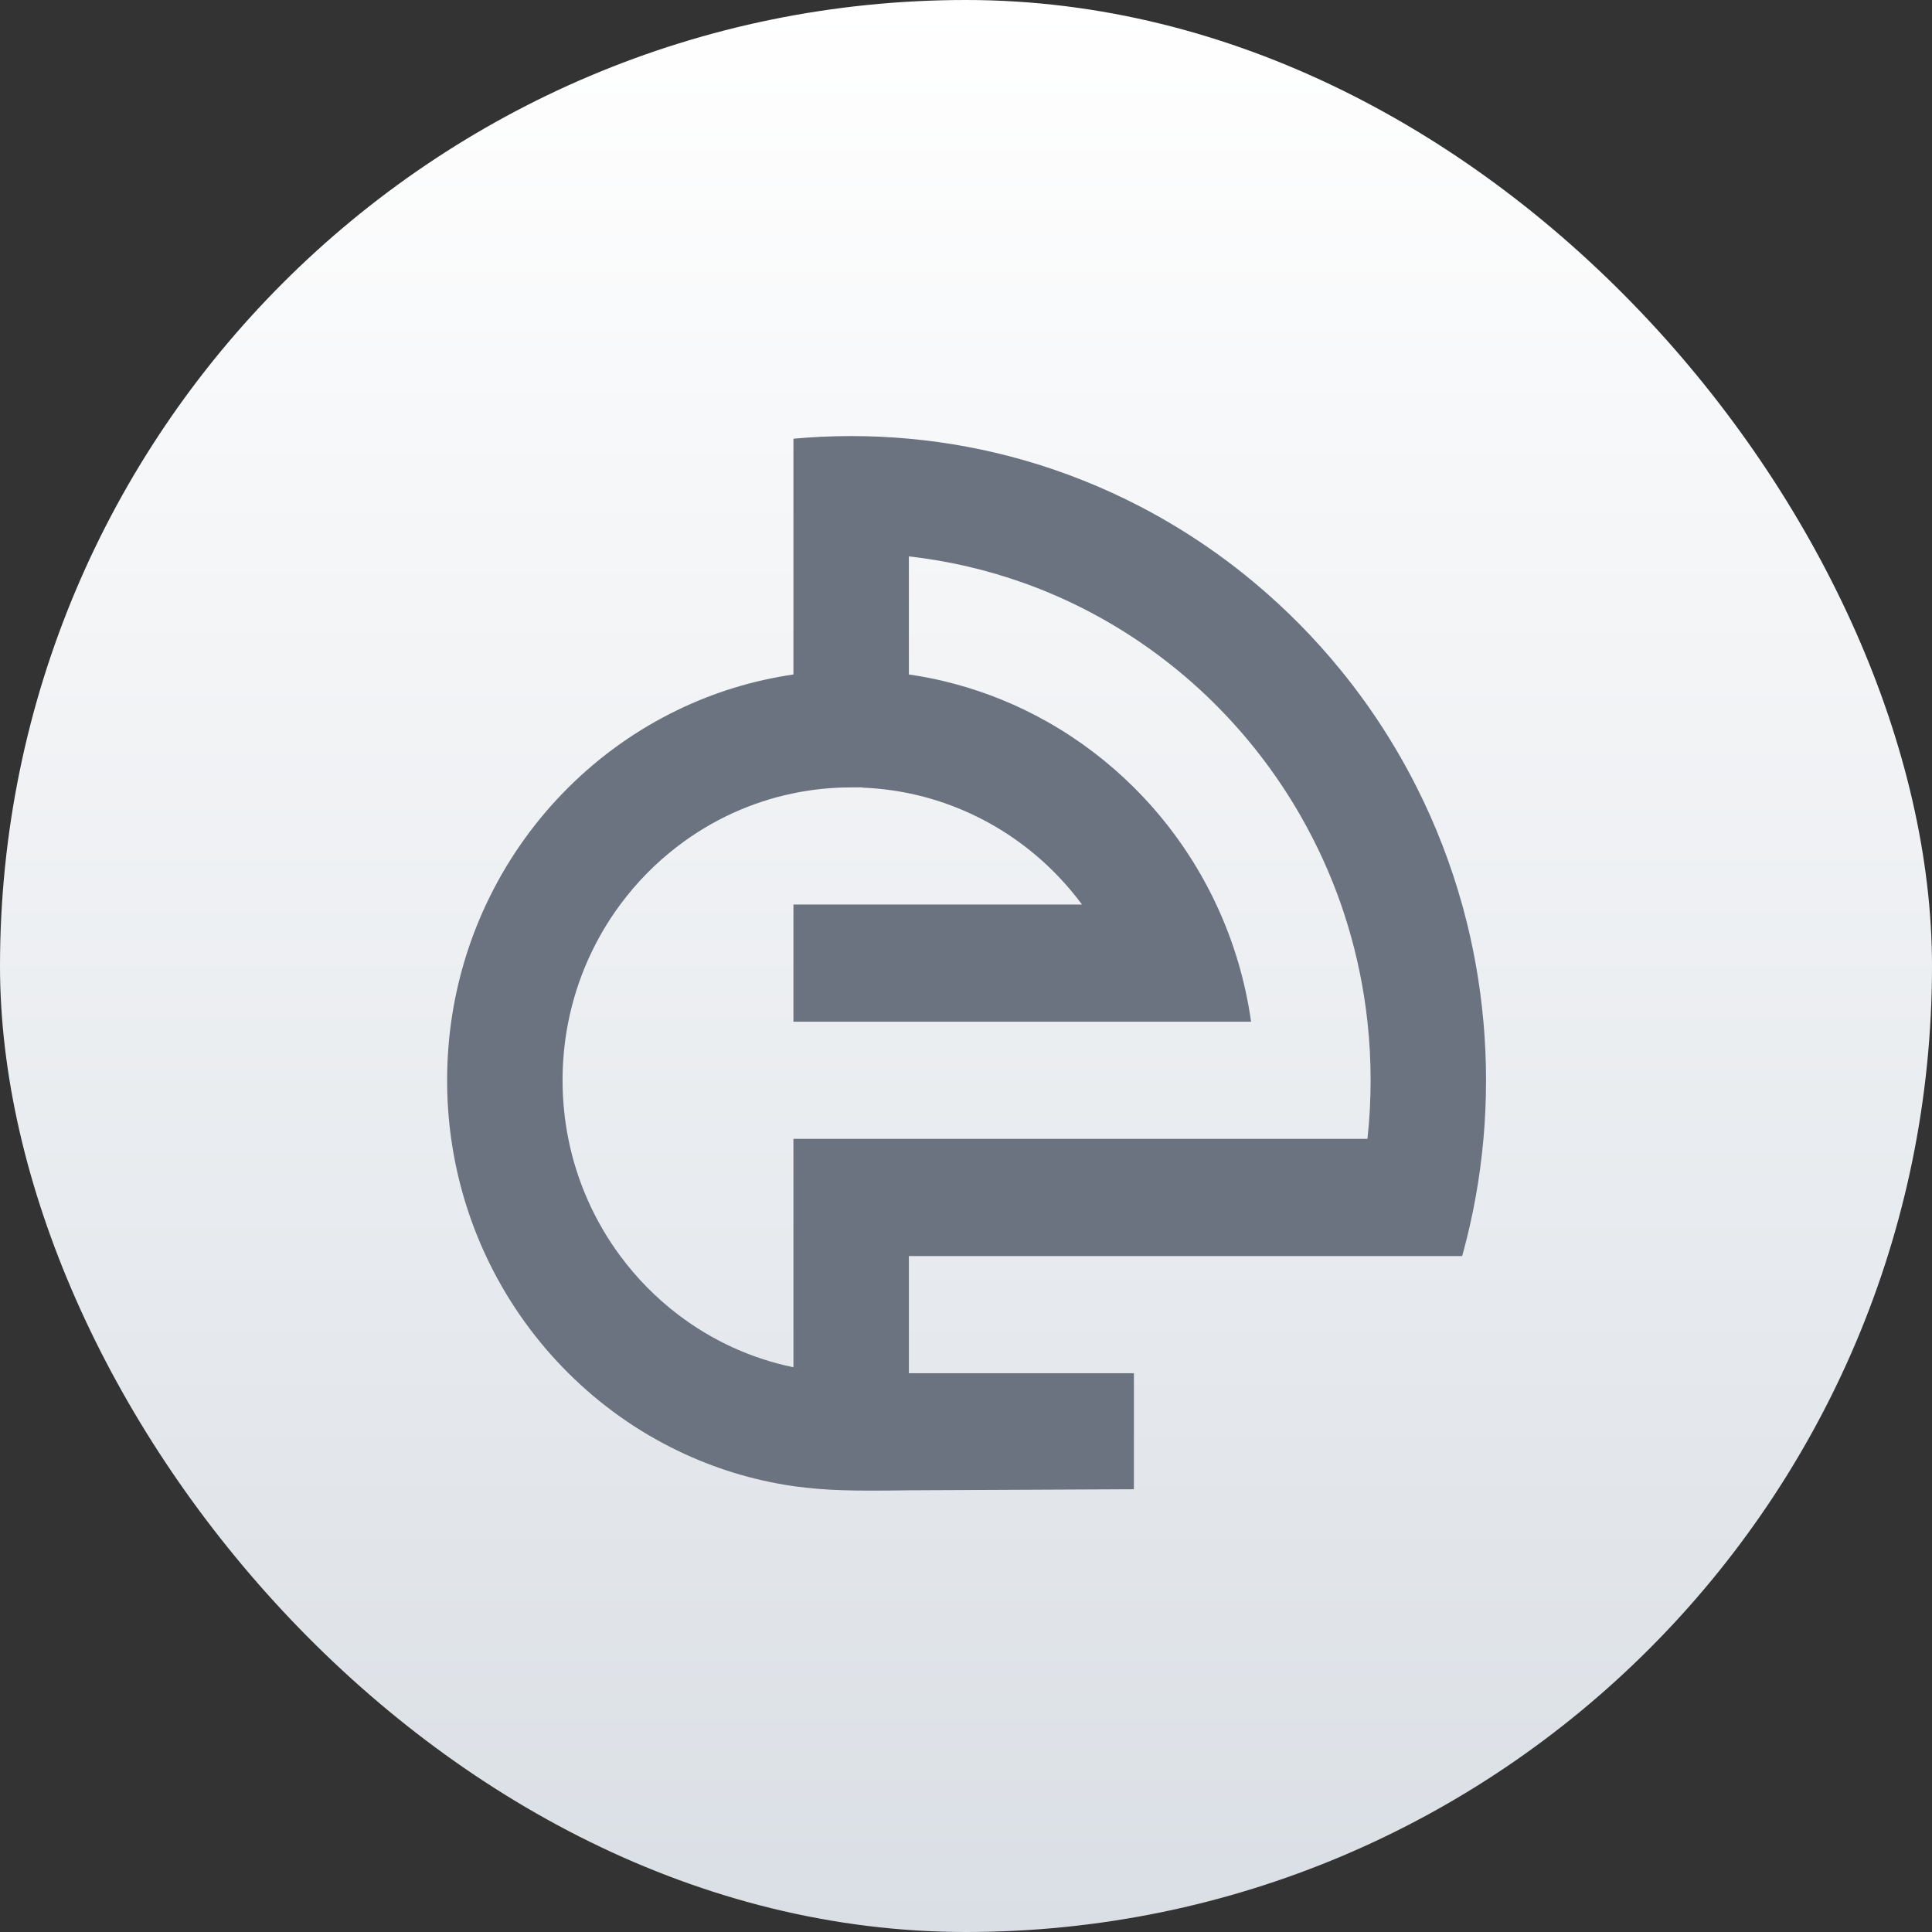
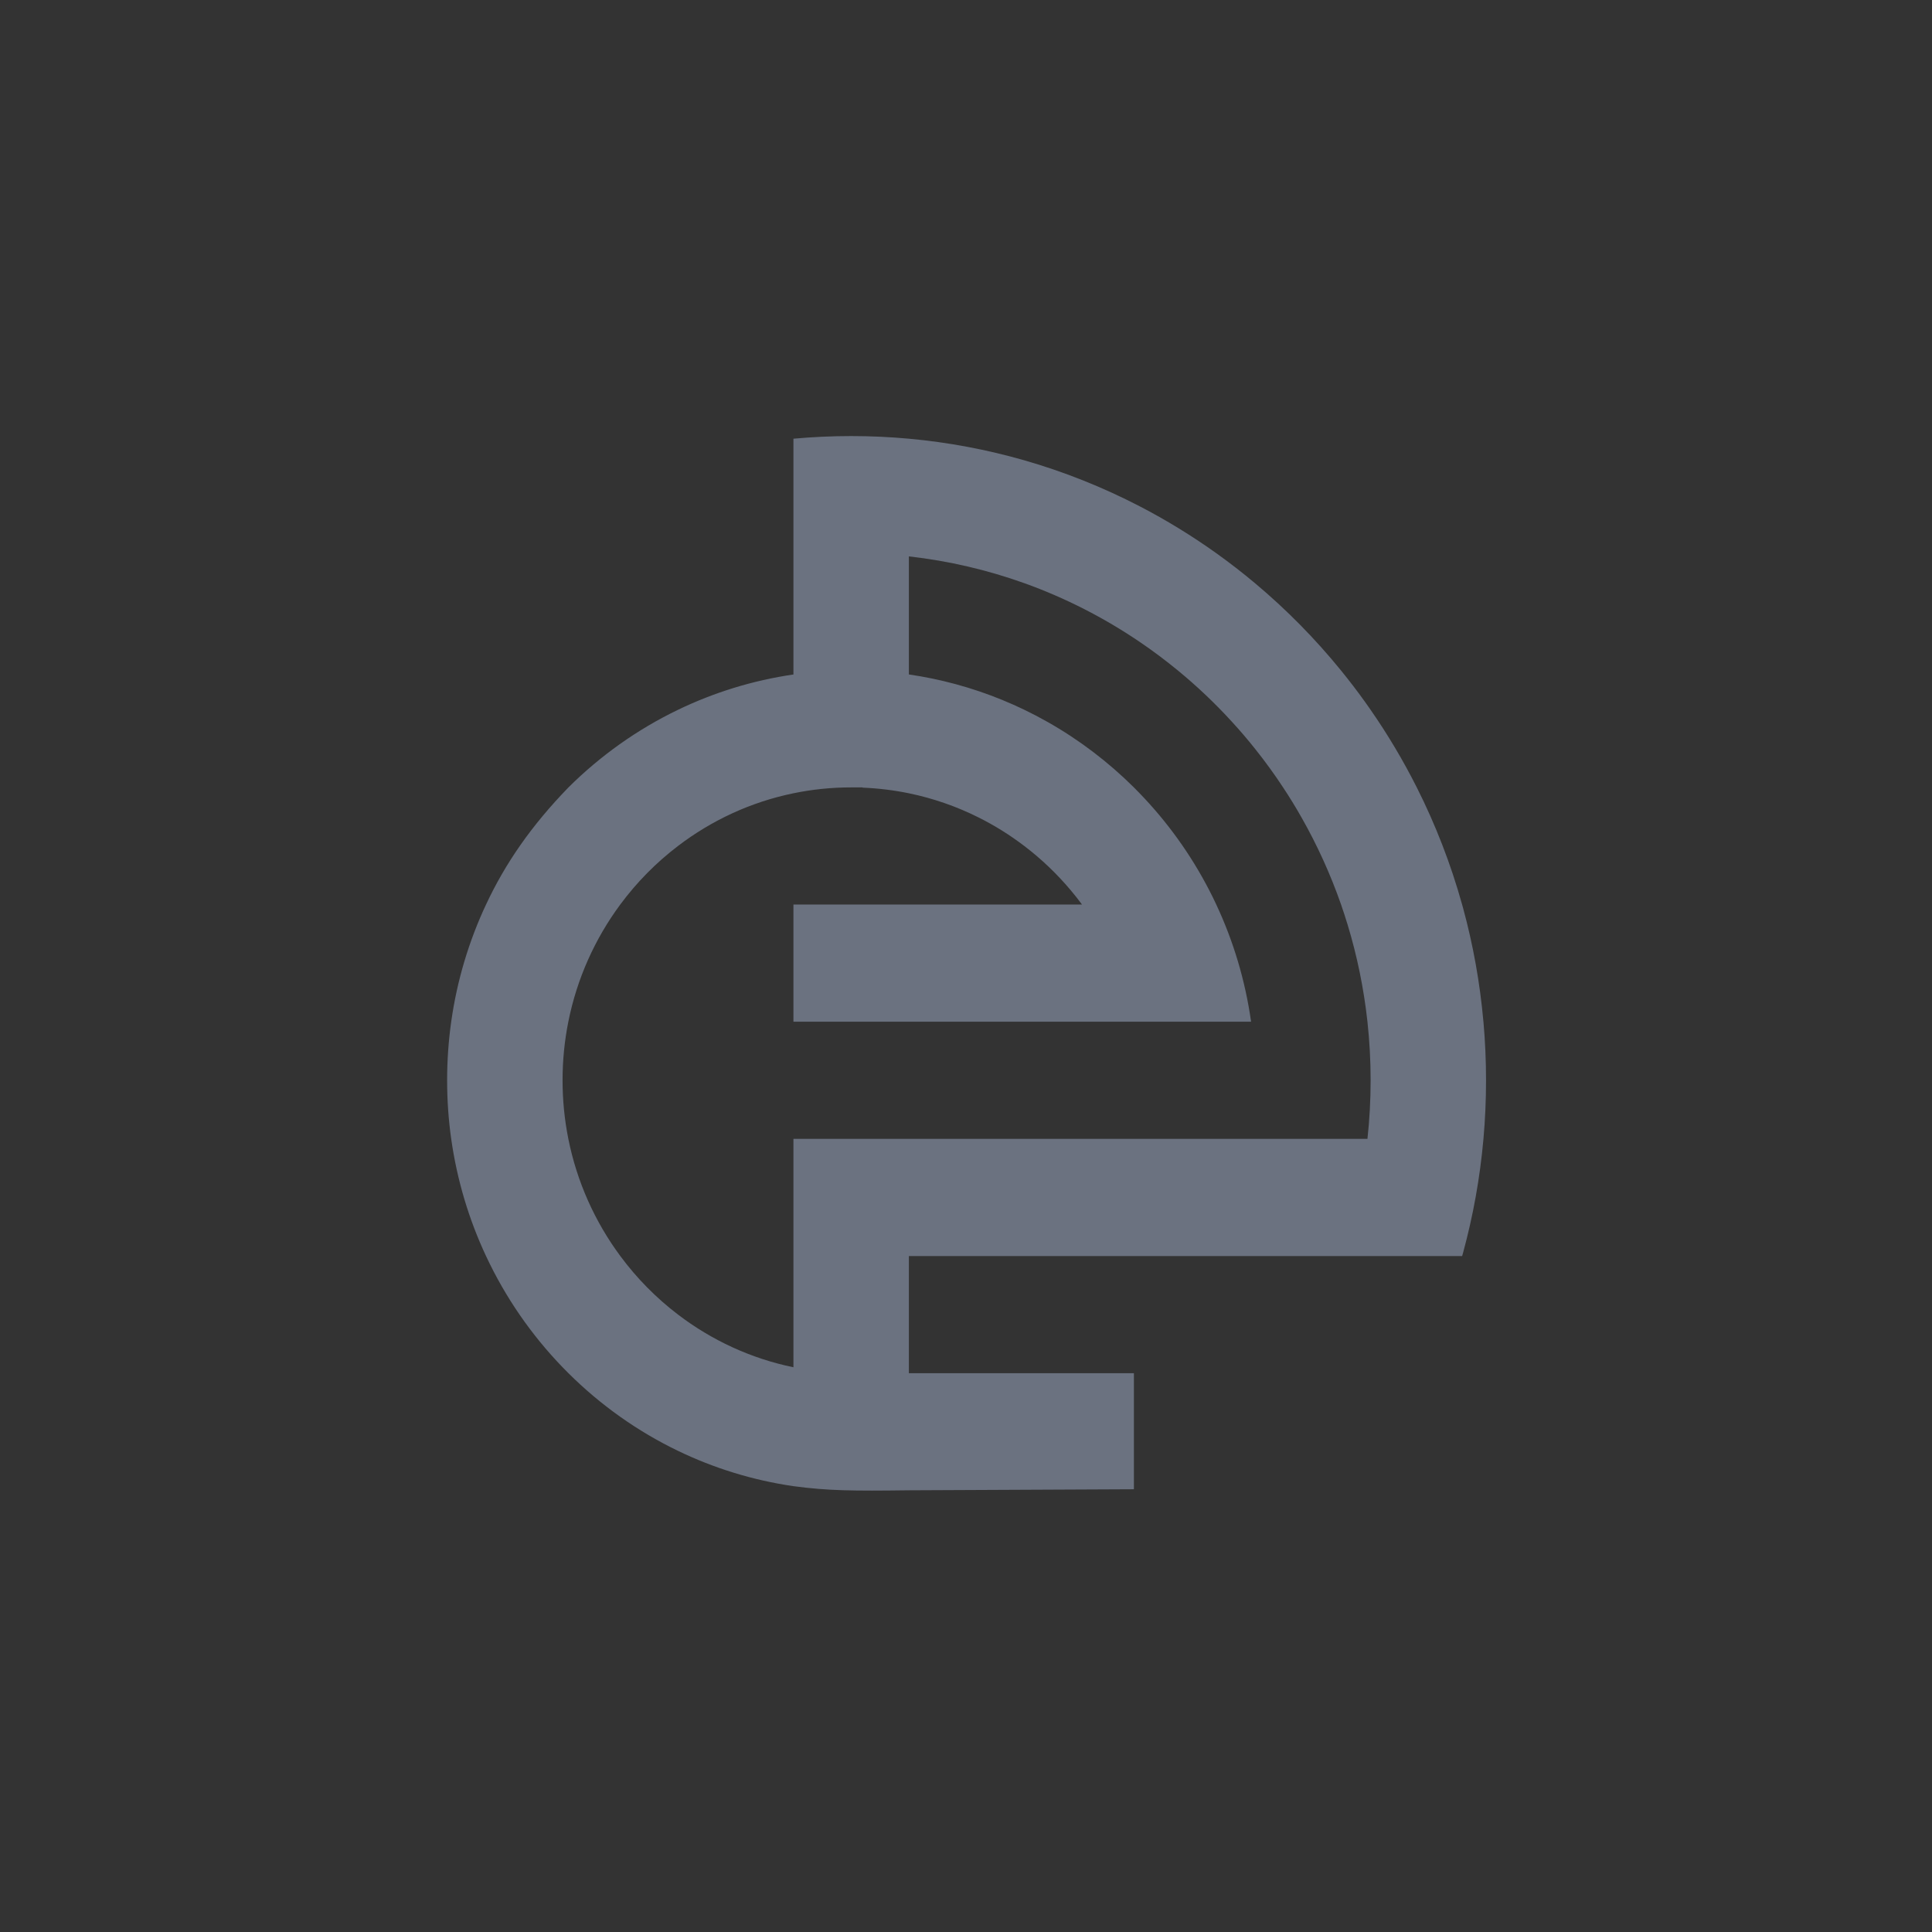
<svg xmlns="http://www.w3.org/2000/svg" width="72" height="72" viewBox="0 0 72 72" fill="none">
  <rect x="0" y="0" width="72" height="72" fill="#333333" stroke="none" />
-   <rect width="72" height="72" rx="36" fill="url(#paint0_linear_352_92)" />
-   <path d="M55.283 38.077C55.154 36.625 54.898 35.21 54.526 33.844C54.514 33.8 54.501 33.756 54.489 33.712C54.066 32.193 53.499 30.735 52.804 29.354C52.803 29.351 52.801 29.349 52.8 29.346C52.292 28.338 51.716 27.371 51.078 26.452C50.802 26.054 50.515 25.666 50.216 25.287C50.136 25.185 50.054 25.082 49.971 24.981C49.01 23.8 47.94 22.714 46.776 21.739C46.775 21.738 46.773 21.737 46.772 21.735C46.305 21.344 45.822 20.97 45.327 20.616C44.421 19.969 43.468 19.384 42.475 18.869C41.111 18.162 39.672 17.585 38.172 17.154C36.786 16.757 35.348 16.483 33.871 16.349C33.162 16.284 32.445 16.251 31.72 16.251C30.995 16.251 30.277 16.285 29.569 16.349V25.136C28.05 25.357 26.605 25.807 25.267 26.452C23.749 27.183 22.37 28.166 21.183 29.346C21.109 29.419 21.037 29.493 20.965 29.567C19.801 30.771 18.833 32.171 18.112 33.712C17.476 35.069 17.032 36.536 16.815 38.077C16.715 38.79 16.663 39.519 16.663 40.26C16.663 41.001 16.714 41.73 16.815 42.443C17.033 43.984 17.477 45.451 18.112 46.808C18.833 48.349 19.801 49.748 20.965 50.953C21.036 51.028 21.109 51.101 21.183 51.174C22.369 52.354 23.748 53.337 25.267 54.069C26.604 54.714 28.05 55.164 29.569 55.385C30.838 55.555 31.768 55.567 33.871 55.539L42.257 55.5V51.175H33.871V46.809H54.49C54.503 46.765 54.515 46.721 54.527 46.677C54.899 45.311 55.155 43.896 55.284 42.444C55.348 41.725 55.38 40.997 55.38 40.261C55.38 39.525 55.348 38.797 55.284 38.078L55.283 38.077ZM50.96 42.442H29.569V50.954C27.98 50.627 26.518 49.944 25.267 48.99C24.452 48.369 23.727 47.634 23.116 46.807C22.176 45.538 21.503 44.055 21.18 42.441C21.039 41.736 20.965 41.006 20.965 40.258C20.965 39.511 21.039 38.782 21.18 38.076C21.503 36.463 22.175 34.98 23.115 33.71C23.727 32.883 24.451 32.148 25.267 31.527C26.517 30.573 27.979 29.89 29.569 29.563C30.263 29.42 30.983 29.344 31.72 29.344H32.148C32.148 29.347 32.146 29.35 32.144 29.353C32.733 29.377 33.309 29.448 33.87 29.563C34.777 29.75 35.642 30.052 36.45 30.455C37.059 30.758 37.635 31.117 38.172 31.527C38.803 32.007 39.379 32.556 39.891 33.163C40.041 33.34 40.186 33.523 40.324 33.71H29.569V38.076H46.624C46.407 36.535 45.963 35.068 45.327 33.71C45.242 33.526 45.152 33.343 45.058 33.163C44.372 31.837 43.499 30.627 42.475 29.567H42.475C42.404 29.492 42.331 29.418 42.257 29.345C41.299 28.393 40.216 27.569 39.035 26.902C38.753 26.742 38.466 26.592 38.173 26.451C37.091 25.929 35.938 25.535 34.732 25.286C34.449 25.228 34.161 25.177 33.871 25.135V20.735C35.362 20.903 36.803 21.242 38.172 21.733C38.174 21.733 38.175 21.734 38.177 21.734C39.707 22.284 41.149 23.023 42.475 23.923C42.962 24.254 43.433 24.606 43.888 24.98C44.608 25.57 45.285 26.213 45.914 26.902C46.213 27.227 46.501 27.565 46.777 27.912C47.145 28.373 47.493 28.851 47.818 29.346C48.057 29.707 48.284 30.077 48.499 30.456C49.085 31.486 49.581 32.574 49.978 33.711C50.064 33.96 50.146 34.212 50.223 34.465C50.576 35.626 50.825 36.834 50.961 38.077C51.039 38.794 51.079 39.522 51.079 40.259C51.079 40.997 51.039 41.726 50.961 42.442L50.96 42.442Z" fill="#6B7280" />
+   <path d="M55.283 38.077C55.154 36.625 54.898 35.21 54.526 33.844C54.514 33.8 54.501 33.756 54.489 33.712C54.066 32.193 53.499 30.735 52.804 29.354C52.803 29.351 52.801 29.349 52.8 29.346C52.292 28.338 51.716 27.371 51.078 26.452C50.802 26.054 50.515 25.666 50.216 25.287C50.136 25.185 50.054 25.082 49.971 24.981C49.01 23.8 47.94 22.714 46.776 21.739C46.775 21.738 46.773 21.737 46.772 21.735C46.305 21.344 45.822 20.97 45.327 20.616C44.421 19.969 43.468 19.384 42.475 18.869C41.111 18.162 39.672 17.585 38.172 17.154C36.786 16.757 35.348 16.483 33.871 16.349C33.162 16.284 32.445 16.251 31.72 16.251C30.995 16.251 30.277 16.285 29.569 16.349V25.136C28.05 25.357 26.605 25.807 25.267 26.452C23.749 27.183 22.37 28.166 21.183 29.346C19.801 30.771 18.833 32.171 18.112 33.712C17.476 35.069 17.032 36.536 16.815 38.077C16.715 38.79 16.663 39.519 16.663 40.26C16.663 41.001 16.714 41.73 16.815 42.443C17.033 43.984 17.477 45.451 18.112 46.808C18.833 48.349 19.801 49.748 20.965 50.953C21.036 51.028 21.109 51.101 21.183 51.174C22.369 52.354 23.748 53.337 25.267 54.069C26.604 54.714 28.05 55.164 29.569 55.385C30.838 55.555 31.768 55.567 33.871 55.539L42.257 55.5V51.175H33.871V46.809H54.49C54.503 46.765 54.515 46.721 54.527 46.677C54.899 45.311 55.155 43.896 55.284 42.444C55.348 41.725 55.38 40.997 55.38 40.261C55.38 39.525 55.348 38.797 55.284 38.078L55.283 38.077ZM50.96 42.442H29.569V50.954C27.98 50.627 26.518 49.944 25.267 48.99C24.452 48.369 23.727 47.634 23.116 46.807C22.176 45.538 21.503 44.055 21.18 42.441C21.039 41.736 20.965 41.006 20.965 40.258C20.965 39.511 21.039 38.782 21.18 38.076C21.503 36.463 22.175 34.98 23.115 33.71C23.727 32.883 24.451 32.148 25.267 31.527C26.517 30.573 27.979 29.89 29.569 29.563C30.263 29.42 30.983 29.344 31.72 29.344H32.148C32.148 29.347 32.146 29.35 32.144 29.353C32.733 29.377 33.309 29.448 33.87 29.563C34.777 29.75 35.642 30.052 36.45 30.455C37.059 30.758 37.635 31.117 38.172 31.527C38.803 32.007 39.379 32.556 39.891 33.163C40.041 33.34 40.186 33.523 40.324 33.71H29.569V38.076H46.624C46.407 36.535 45.963 35.068 45.327 33.71C45.242 33.526 45.152 33.343 45.058 33.163C44.372 31.837 43.499 30.627 42.475 29.567H42.475C42.404 29.492 42.331 29.418 42.257 29.345C41.299 28.393 40.216 27.569 39.035 26.902C38.753 26.742 38.466 26.592 38.173 26.451C37.091 25.929 35.938 25.535 34.732 25.286C34.449 25.228 34.161 25.177 33.871 25.135V20.735C35.362 20.903 36.803 21.242 38.172 21.733C38.174 21.733 38.175 21.734 38.177 21.734C39.707 22.284 41.149 23.023 42.475 23.923C42.962 24.254 43.433 24.606 43.888 24.98C44.608 25.57 45.285 26.213 45.914 26.902C46.213 27.227 46.501 27.565 46.777 27.912C47.145 28.373 47.493 28.851 47.818 29.346C48.057 29.707 48.284 30.077 48.499 30.456C49.085 31.486 49.581 32.574 49.978 33.711C50.064 33.96 50.146 34.212 50.223 34.465C50.576 35.626 50.825 36.834 50.961 38.077C51.039 38.794 51.079 39.522 51.079 40.259C51.079 40.997 51.039 41.726 50.961 42.442L50.96 42.442Z" fill="#6B7280" />
  <defs>
    <linearGradient id="paint0_linear_352_92" x1="36" y1="0" x2="36" y2="72" gradientUnits="userSpaceOnUse">
      <stop stop-color="white" />
      <stop offset="1" stop-color="#DADFE5" />
    </linearGradient>
  </defs>
</svg>